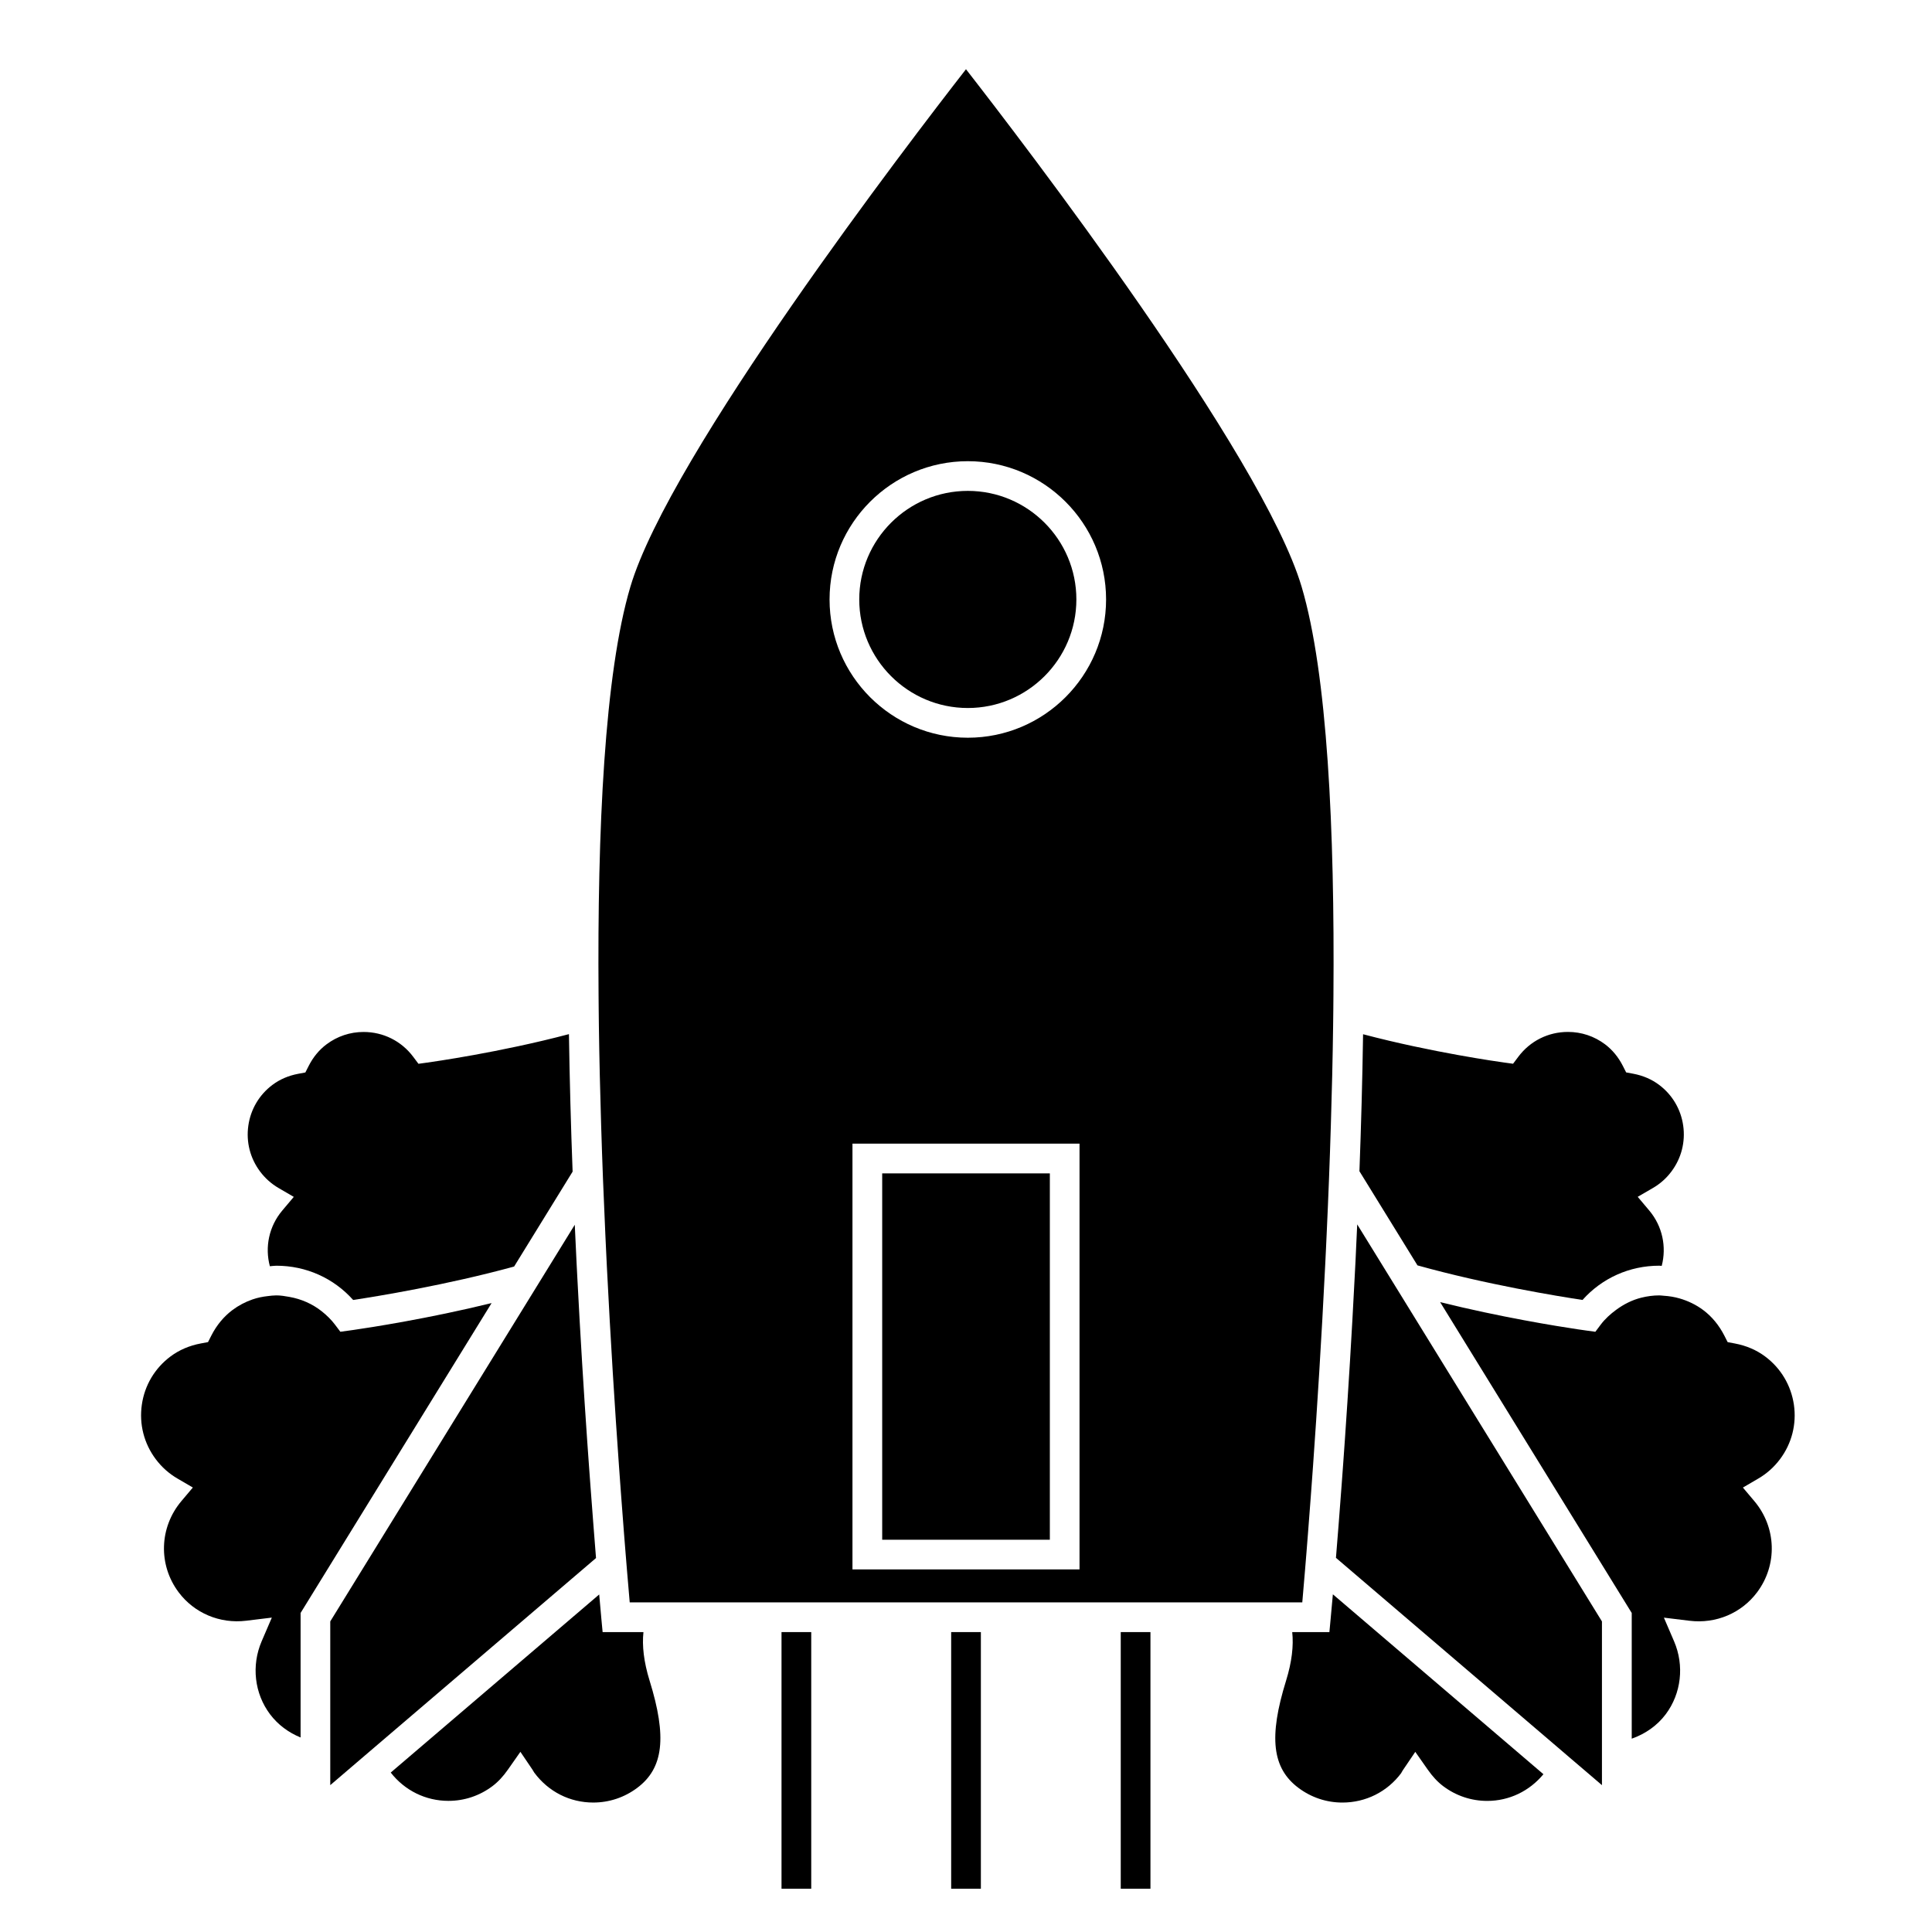
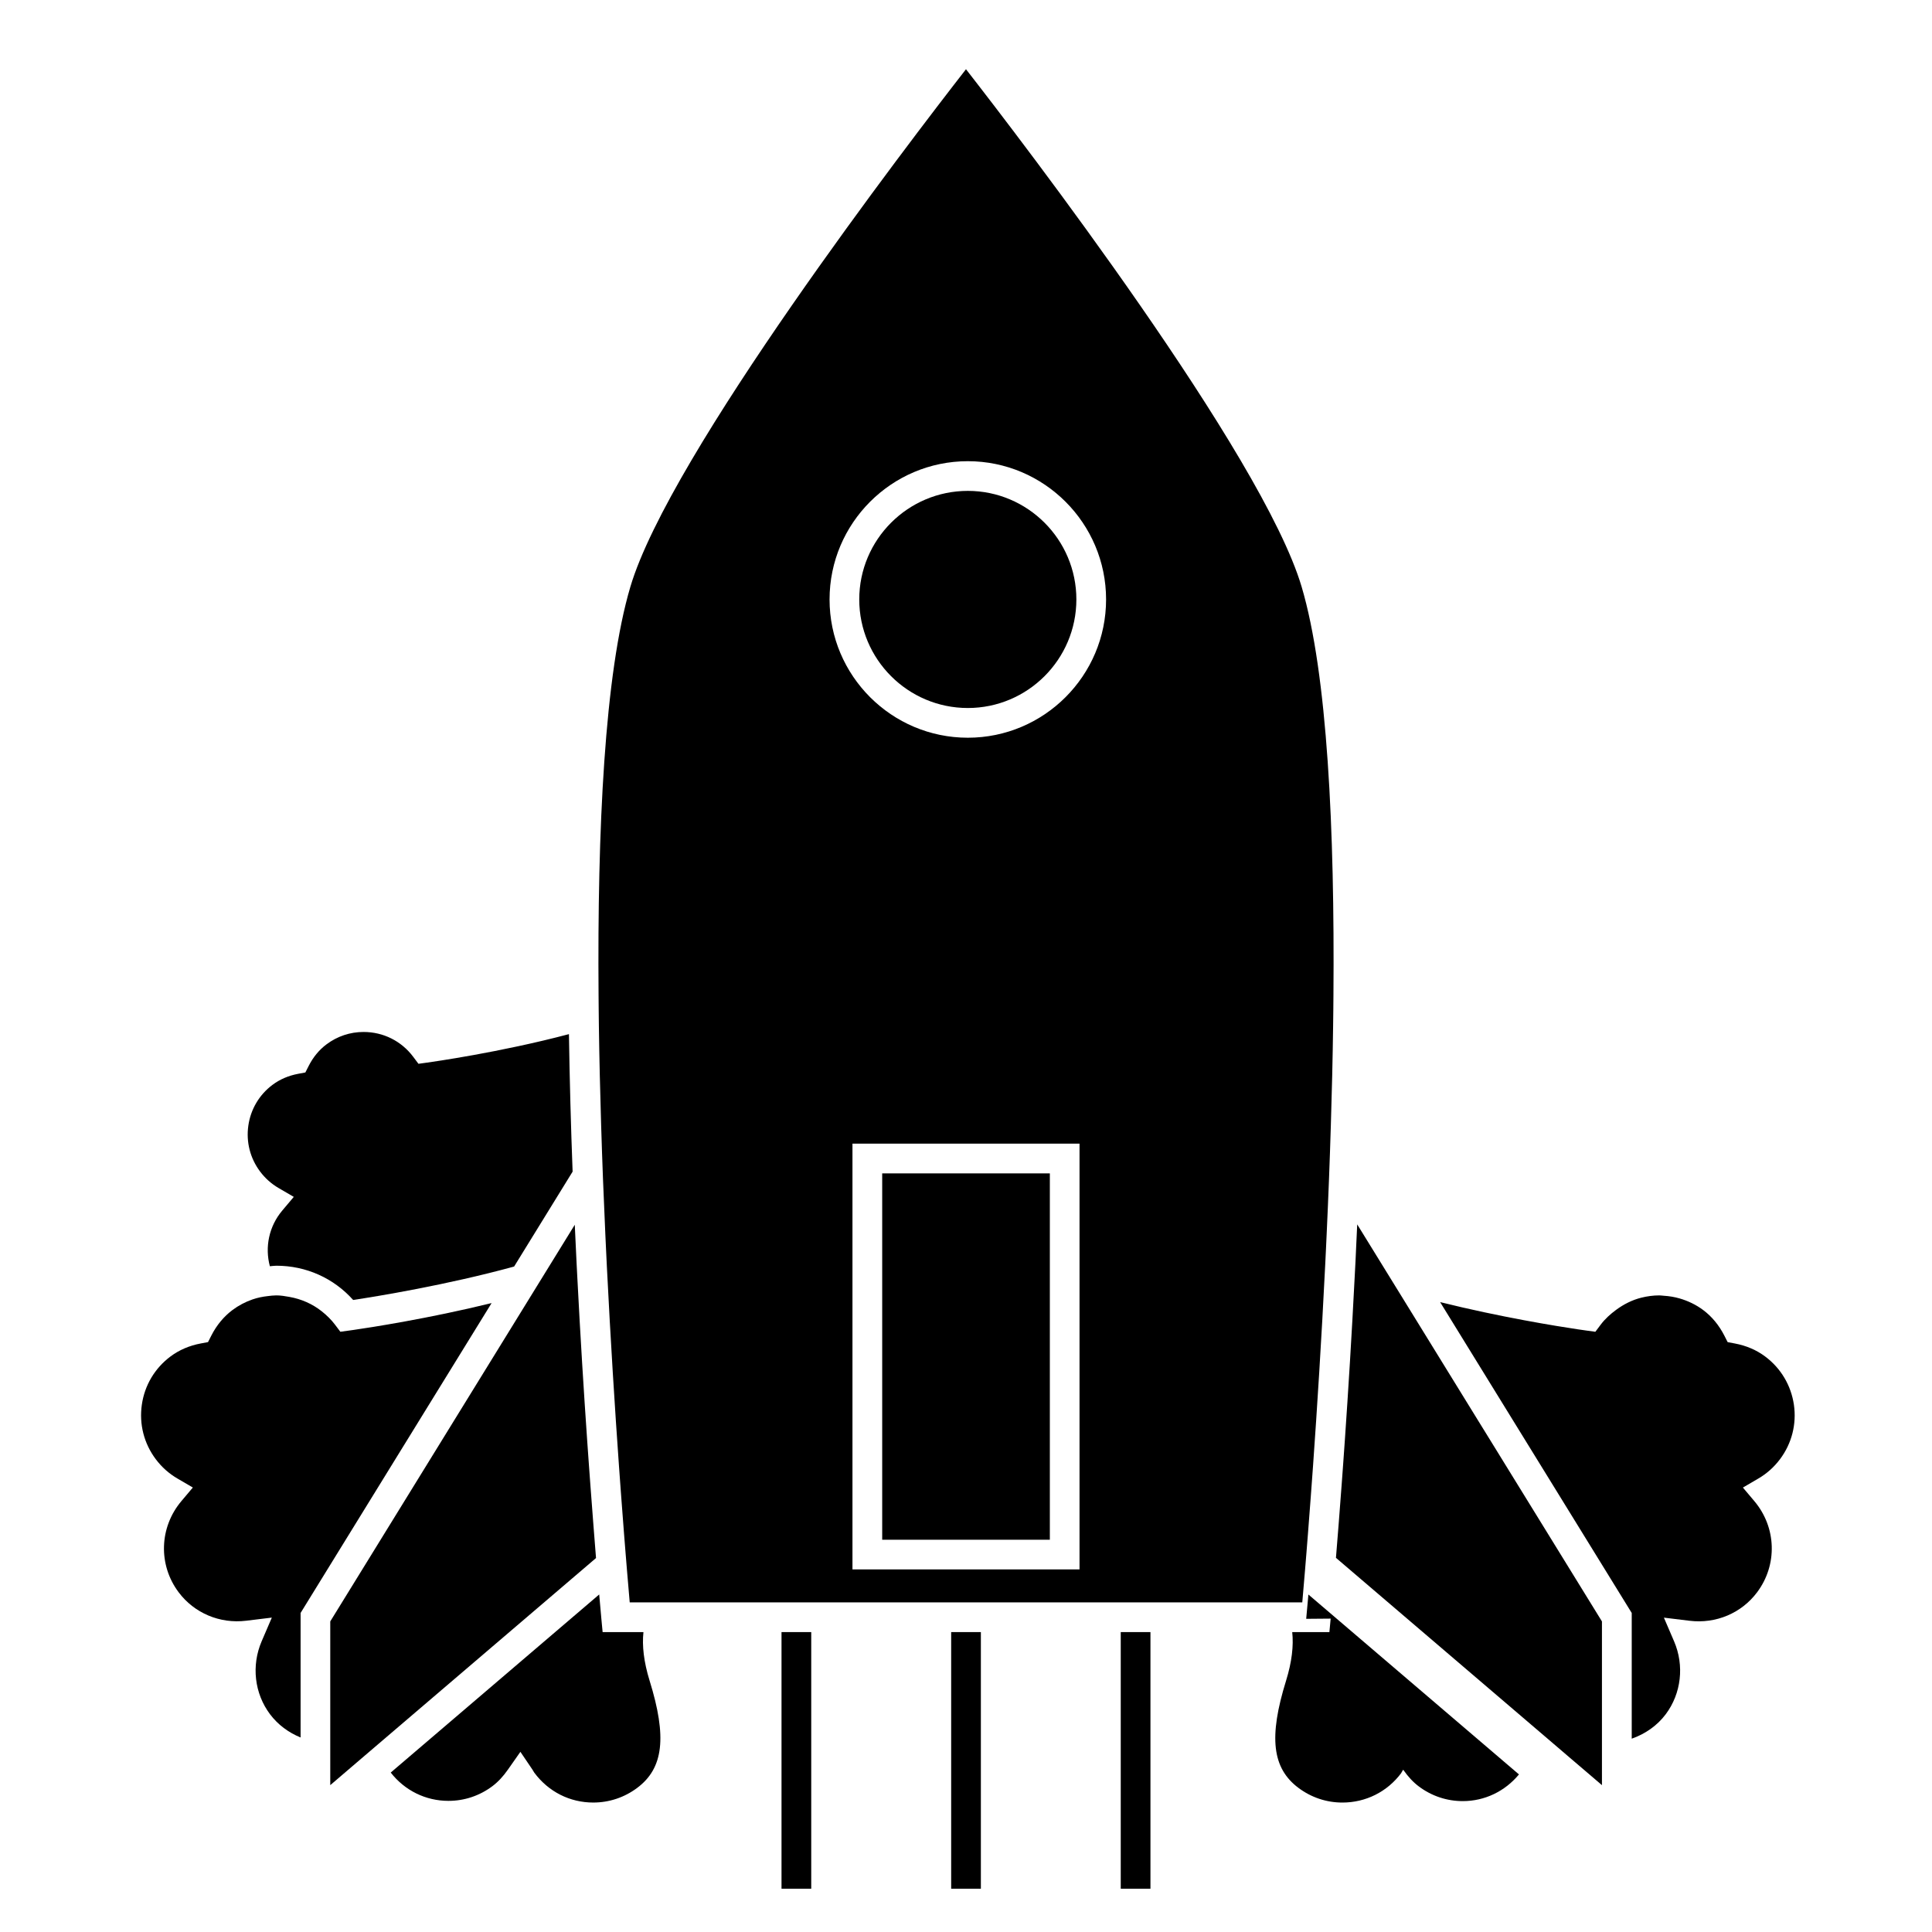
<svg xmlns="http://www.w3.org/2000/svg" fill="#000000" width="800px" height="800px" version="1.1" viewBox="144 144 512 512">
  <g>
    <path d="m377.79 454.96h44.43v97.086h-44.43z" />
    <path d="m253.08 523.72 2.625-4.262 18.574-30.129c-16.797 4.121-32.27 6.496-36.613 7.121-0.582 0.082-1.012 0.141-1.172 0.164l-2.297 0.316-0.621-0.828-0.461-0.609-0.309-0.41c-1.027-1.375-2.242-2.539-3.543-3.578-2.492-1.977-5.422-3.254-8.586-3.816-1.133-0.203-2.273-0.398-3.449-0.398-0.75 0-1.48 0.094-2.215 0.18-1.406 0.156-2.769 0.43-4.094 0.887-1.883 0.652-3.68 1.59-5.32 2.816-2.297 1.723-4.188 4.004-5.598 6.773l-0.875 1.723-1.898 0.355c-3.051 0.57-5.762 1.738-8.066 3.465-4.152 3.113-6.848 7.652-7.578 12.793-0.734 5.137 0.57 10.254 3.688 14.41 1.578 2.106 3.519 3.84 5.785 5.152l4.047 2.363-3.023 3.586c-5.883 6.965-6.191 16.902-0.746 24.168 4.137 5.527 10.922 8.402 17.906 7.547l6.797-0.828-2.703 6.285c-2.754 6.418-1.91 13.812 2.211 19.309 2.106 2.812 4.949 4.887 8.113 6.176v-33l27.016-43.836z" />
    <path d="m400.48 274.09c-15.863 0-28.77 12.906-28.77 28.77s12.906 28.77 28.77 28.77 28.77-12.906 28.77-28.77c0-15.867-12.906-28.77-28.77-28.77z" />
    <path d="m300.46 537.57c-0.121-1.68-0.25-3.418-0.379-5.184-0.152-2.144-0.309-4.328-0.469-6.602-0.887-12.773-1.805-27.441-2.609-43.133-0.066-1.371-0.141-2.707-0.211-4.094-0.066-1.359-0.125-2.754-0.195-4.129-0.094-1.945-0.184-3.883-0.277-5.856l-4.703 7.629-3.184 5.164-3.102 5.031-21.156 34.32-2.629 4.266-2.371 3.848-27.652 44.859v43.391l9.234-7.898 3.211-2.746 57.984-49.539c-0.426-5.363-0.941-11.891-1.492-19.328z" />
    <path d="m314.52 576.52h-10.82l-0.336-3.57c-0.066-0.738-0.277-2.996-0.57-6.402l-55.246 47.199c3.711 4.75 9.246 7.5 15.297 7.5 4.219 0 8.238-1.344 11.633-3.883 1.5-1.129 2.824-2.535 4.152-4.434l3.281-4.68 3.203 4.734c0.172 0.25 0.324 0.52 0.473 0.781 3.777 5.086 9.453 7.926 15.641 7.926 4.223-0.004 8.25-1.348 11.645-3.891 6.965-5.215 7.918-13.449 3.281-28.402-1.551-5.023-2.019-9.277-1.633-12.879z" />
    <path d="m489.12 568.64c0.172-2.016 0.426-4.922 0.719-8.449 0.121-1.496 0.258-3.106 0.395-4.844 0.121-1.531 0.25-3.133 0.383-4.848 0.234-2.961 0.484-6.207 0.738-9.66 0.105-1.371 0.203-2.754 0.309-4.199 0.105-1.387 0.203-2.781 0.309-4.231 1.07-15.066 2.242-33.402 3.223-53.266 0.074-1.391 0.137-2.781 0.203-4.188 0.066-1.418 0.133-2.84 0.195-4.266 0.215-4.727 0.426-9.504 0.609-14.344 0.094-2.352 0.172-4.723 0.258-7.094 0.082-2.371 0.156-4.738 0.23-7.121 0.273-8.734 0.484-17.527 0.598-26.281 0.02-1.371 0.035-2.734 0.051-4.094 0.016-1.375 0.027-2.734 0.035-4.106 0.336-43.684-1.586-85.09-8.43-108.15-10.402-35.074-74.109-118.11-88.949-137.15-14.84 19.051-78.535 102.08-88.941 137.15-6.848 23.059-8.773 64.445-8.43 108.11 0.012 1.371 0.02 2.734 0.035 4.106 0.012 1.363 0.027 2.731 0.047 4.094 0.121 8.805 0.332 17.648 0.602 26.422 0.074 2.383 0.148 4.754 0.23 7.125 0.09 2.367 0.164 4.738 0.258 7.09 0.195 4.961 0.402 9.852 0.625 14.695 0.066 1.418 0.133 2.832 0.199 4.242 0.066 1.402 0.133 2.781 0.199 4.172 0.988 19.727 2.144 37.938 3.211 52.906 0.105 1.438 0.199 2.84 0.305 4.219 0.105 1.438 0.203 2.832 0.309 4.203 0.262 3.457 0.508 6.707 0.738 9.676 0.137 1.715 0.27 3.312 0.387 4.848 0.137 1.738 0.273 3.348 0.395 4.84 0.289 3.504 0.539 6.398 0.715 8.402h178.24zm-59.039-8.727h-60.168v-112.83h60.172v112.83zm-29.598-220.41c-20.211 0-36.641-16.438-36.641-36.641s16.438-36.641 36.641-36.641 36.641 16.438 36.641 36.641-16.438 36.641-36.641 36.641z" />
-     <path d="m496.64 572.95-0.336 3.57h-9.852c0.387 3.609-0.078 7.856-1.633 12.883-4.641 14.957-3.684 23.184 3.281 28.402 3.394 2.539 7.422 3.891 11.645 3.891 6.191 0 11.867-2.84 15.57-7.781 0.219-0.402 0.367-0.672 0.547-0.922l3.203-4.734 3.281 4.68c1.328 1.895 2.648 3.305 4.156 4.441 3.391 2.535 7.41 3.879 11.629 3.879 5.852 0 11.188-2.609 14.895-7.074l-55.801-47.676c-0.301 3.422-0.512 5.695-0.586 6.441z" />
+     <path d="m496.64 572.95-0.336 3.57h-9.852c0.387 3.609-0.078 7.856-1.633 12.883-4.641 14.957-3.684 23.184 3.281 28.402 3.394 2.539 7.422 3.891 11.645 3.891 6.191 0 11.867-2.84 15.57-7.781 0.219-0.402 0.367-0.672 0.547-0.922c1.328 1.895 2.648 3.305 4.156 4.441 3.391 2.535 7.41 3.879 11.629 3.879 5.852 0 11.188-2.609 14.895-7.074l-55.801-47.676c-0.301 3.422-0.512 5.695-0.586 6.441z" />
    <path d="m611.81 503.5c-2.305-1.727-5.016-2.891-8.066-3.465l-1.898-0.355-0.875-1.723c-1.418-2.769-3.301-5.055-5.598-6.773-1.906-1.426-4.019-2.434-6.246-3.082-1.363-0.395-2.769-0.625-4.207-0.715-0.395-0.02-0.777-0.094-1.176-0.094-1.633 0-3.211 0.219-4.746 0.598-2.441 0.602-4.68 1.742-6.695 3.223-1.527 1.129-2.953 2.398-4.129 3.969l-0.352 0.473-1.035 1.379-0.195-0.027-2.098-0.289c-0.242-0.031-1.117-0.152-2.348-0.336-5.609-0.836-20.523-3.238-36.496-7.211l18.746 30.422 2.609 4.231 2.398 3.891 27.023 43.84v33.312c3.519-1.238 6.711-3.406 9.016-6.481 4.121-5.5 4.965-12.895 2.211-19.312l-2.703-6.285 6.797 0.828c7 0.855 13.77-2.019 17.902-7.543 5.453-7.273 5.144-17.207-0.738-24.172l-3.023-3.586 4.047-2.363c2.262-1.312 4.203-3.051 5.785-5.152 3.117-4.156 4.426-9.277 3.688-14.41-0.75-5.137-3.445-9.684-7.598-12.789z" />
    <path d="m538.39 524.79-2.644-4.281-21.223-34.438-3.113-5.047-3.211-5.211-4.523-7.336c-0.082 1.879-0.168 3.731-0.262 5.59-0.062 1.379-0.121 2.781-0.188 4.144-0.074 1.387-0.141 2.731-0.215 4.09-0.797 15.723-1.715 30.418-2.602 43.227-0.164 2.32-0.324 4.551-0.477 6.742-0.125 1.785-0.258 3.539-0.383 5.227-0.551 7.445-1.066 13.98-1.508 19.344l58.766 50.219 3.168 2.715 4.031 3.438 4.527 3.871v-43.391l-27.75-45.023z" />
    <path d="m217.81 458.83 4.047 2.356-3.023 3.586c-3.574 4.223-4.672 9.738-3.316 14.793 0.57-0.035 1.141-0.137 1.715-0.137 7.887 0 15.184 3.285 20.355 9.078 6.215-0.938 24.77-3.957 42.656-8.859l15.504-25.152c-0.453-11.992-0.789-24.242-0.973-36.438-18.352 4.859-36.336 7.363-37.586 7.543l-2.297 0.316-1.391-1.859c-3.133-4.176-7.926-6.574-13.156-6.574-3.562 0-6.957 1.133-9.82 3.281-1.945 1.453-3.539 3.387-4.727 5.727l-0.875 1.723-1.898 0.355c-2.57 0.484-4.871 1.469-6.816 2.93-3.504 2.625-5.777 6.461-6.398 10.805-0.621 4.336 0.484 8.66 3.117 12.164 1.336 1.785 2.981 3.25 4.883 4.363z" />
-     <path d="m563.38 488.5c5.176-5.793 12.469-9.078 20.355-9.078 0.215 0 0.418 0.047 0.637 0.051 1.316-5.031 0.215-10.512-3.336-14.711l-3.027-3.59 4.059-2.356c1.898-1.105 3.547-2.57 4.879-4.356 2.629-3.512 3.738-7.836 3.117-12.172-0.621-4.34-2.898-8.176-6.406-10.805-1.941-1.453-4.242-2.445-6.812-2.93l-1.898-0.355-0.875-1.723c-1.195-2.34-2.781-4.266-4.727-5.731-2.859-2.141-6.25-3.273-9.82-3.273-5.227 0-10.023 2.398-13.156 6.582l-1.391 1.852-2.297-0.316c-1.25-0.168-19.145-2.672-37.453-7.504-0.18 12.148-0.52 24.355-0.965 36.301l15.383 24.953c18.211 5.082 37.398 8.211 43.734 9.16z" />
    <path d="m441.01 576.52v68.008h7.871v-68.008" />
    <path d="m396.07 576.52v68.008h7.871v-68.008" />
    <path d="m351.11 576.52v68.008h7.875v-68.008" />
  </g>
</svg>